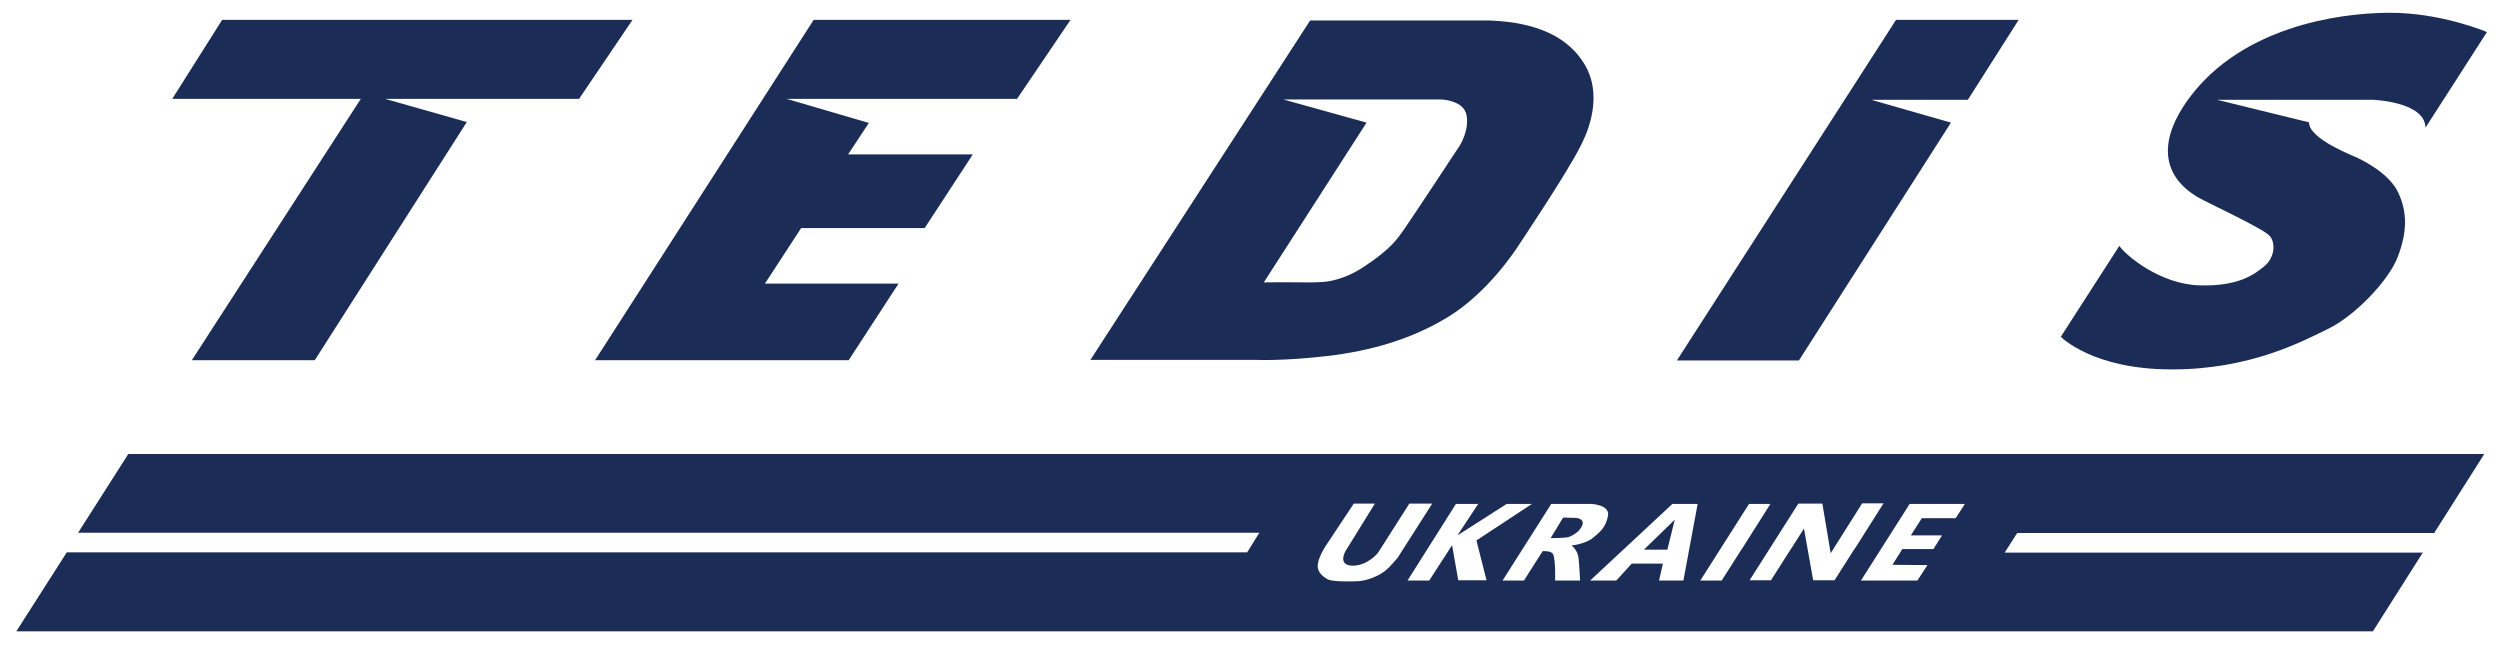
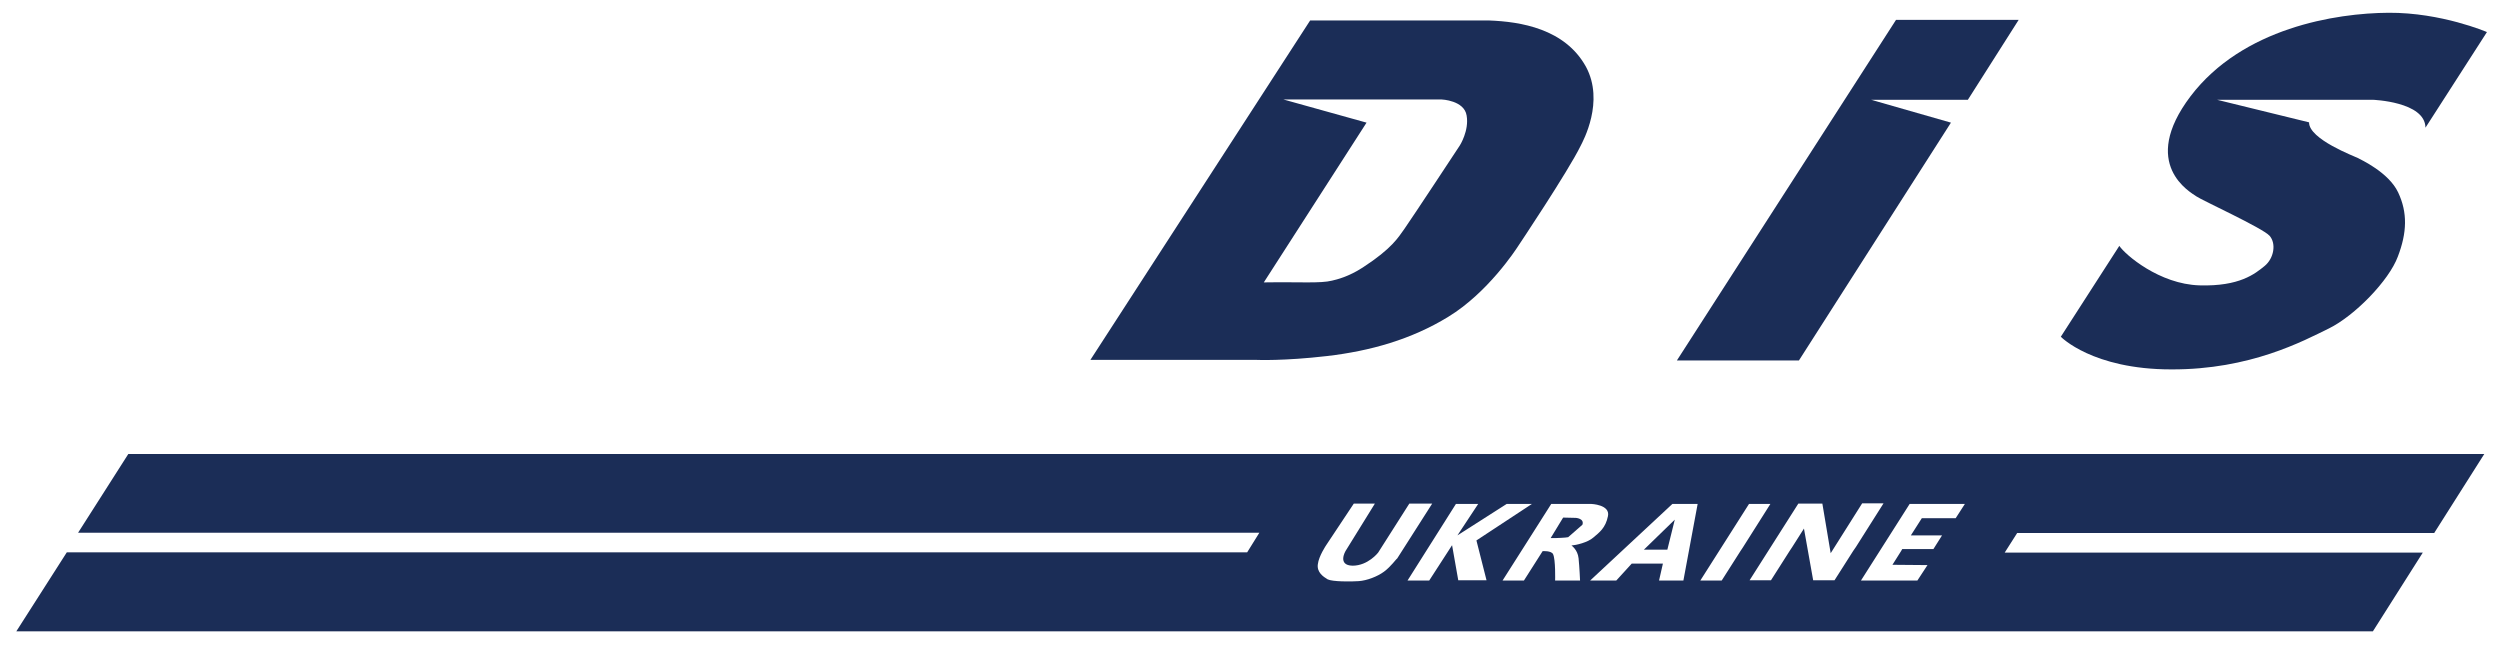
<svg xmlns="http://www.w3.org/2000/svg" xmlns:xlink="http://www.w3.org/1999/xlink" version="1.1" id="Layer_1" x="0px" y="0px" viewBox="0 0 841.9 218.8" style="enable-background:new 0 0 841.9 218.8;" xml:space="preserve">
  <style type="text/css">
	.st0{fill:#1B2D57;}
	.st1{clip-path:url(#SVGID_2_);fill:#1B2D57;}
</style>
-   <polygon class="st0" points="213,6.7 74.8,6.7 58,33.3 121.5,33.3 64.6,121.3 106,121.3 157.2,41.1 129.7,33.3 195,33.3 " />
-   <polygon class="st0" points="200.4,121.3 285.8,121.3 302.6,95.5 257.6,95.5 269.8,76.8 311.4,76.8 327.6,52 285.6,52 292.6,41.4   264.9,33.3 342.5,33.3 360.5,6.7 274,6.7 " />
  <polygon class="st0" points="564.7,121.4 605.8,121.4 657,41.3 630.1,33.6 662.7,33.6 679.8,6.7 638.5,6.7 " />
  <g>
    <defs>
      <rect id="SVGID_1_" width="841.9" height="218.8" />
    </defs>
    <clipPath id="SVGID_2_">
      <use xlink:href="#SVGID_1_" style="overflow:visible;" />
    </clipPath>
    <path class="st1" d="M501.6,6.9h-60.4l-74,114.3l56.1,0c0,0,9,0.4,23.6-1.3c14.6-1.7,28.4-5.6,40.8-13.2   c13.3-8.1,22.7-22.5,23.6-23.9c0,0,16.8-25.1,21-33.7c0.8-1.6,8.1-14.9,1.8-26.6C527,9.6,511.9,7.3,501.6,6.9 M491.6,49   c0,0-15.8,24-18.6,28c-2.1,2.9-4.1,6.6-14.1,13.1c-4.8,3.1-8.6,4-10.3,4.4c-4,1-10.6,0.4-23,0.6l34.6-53.8l-28-7.8h53.3   c0,0,7.6,0.3,8.4,5.4C494.8,44,491.6,49,491.6,49" />
    <path class="st1" d="M804.4,4.3c-17.8,0.1-49.2,5.1-66.7,28.1c-17.4,23,0.1,32.4,1.9,33.7c1.8,1.3,22.4,10.7,24.7,13.3   c2.3,2.6,1.5,7.6-1.7,10.2c-3.2,2.6-8.4,6.9-21.9,6.5c-13.5-0.4-25-10.3-27-13.3L694,113.4c0,0,10.6,11,37.2,11   c26.6,0.1,44.5-9.6,53.1-13.8c8.7-4.3,20.2-16.1,23.2-24.2c3.1-8.1,3.3-14.8,0.1-21.6c-3.2-6.8-12.7-11.1-13.6-11.6   c-0.9-0.5-16.5-6.3-16.4-12l-31-7.6H799c0,0,17.7,0.6,17.8,9.4l20.7-32.2C837.5,10.8,822.2,4.2,804.4,4.3" />
    <path class="st1" d="M819.8,179.4l16.8-26.5H43.2l-16.9,26.5h397.8L420,186H22.5L5.5,212.6h793.6l16.8-26.5H675.1l4.2-6.6H819.8z    M466.1,192.5c-2.3,1.7-5.8,3-8.5,3.2c-2.7,0.2-8.9,0.2-10.5-0.6c-1.5-0.9-3.7-2.4-3.3-5.1c0.3-2.7,2.8-6.4,2.8-6.4l9.3-14h7.1   l-9.9,16c0,0-2.8,4.8,2.4,4.9c5.2,0,8.6-4.4,8.6-4.4l10.5-16.5h7.7l-11.8,18.5C470.2,188.2,468.4,190.8,466.1,192.5 M491.1,195.5   l-2.1-11.9l-7.7,11.9H474l16.3-25.8h7.5l-7,10.6l16.6-10.6h8.5L497.2,182l3.4,13.4H491.1z M523.7,195.5c0,0,0.2-7.1-0.7-8.9   c-0.6-1.2-3.5-1-3.5-1l-6.3,9.9H506l16.4-25.8h13.4c0,0,6.5,0.2,5.7,4.1c-0.8,4-2.9,5.5-4.9,7.2c-1.9,1.7-5.9,2.6-7.4,2.7   c0,0,2.1,1.4,2.4,4.3c0.3,2.9,0.5,7.5,0.5,7.5H523.7z M566.9,195.5h-8.2l1.3-5.7h-10.5l-5.2,5.7h-8.8l27.7-25.8h8.5L566.9,195.5z    M586.1,185.6l-6.3,9.9h-7.2l16.4-25.8h7.2l-9.3,14.7L586.1,185.6z M624.1,185.5l-6.3,9.9h-7.2l-3.1-17.4l-4,6.3l-0.8,1.2l-6.3,9.9   h-7.2l16.4-25.8h7.3l0,0h0.8l2.8,16.7l10.6-16.8h7.2l-9.3,14.7L624.1,185.5z M658.6,174.5h-11.4l-3.7,5.8H654l-2.9,4.6h-10.5   l-0.4,0.7l-2.9,4.6l11.8,0.1l-3.4,5.2h-19l16.4-25.8h18.6L658.6,174.5z" />
-     <path class="st1" d="M532.9,176.7c0.7-2.1-2.2-2.3-2.2-2.3l-4.3-0.1l-4.2,6.9h1.7c0,0,3.4-0.1,4.2-0.3   C529.3,180.5,532.1,179.2,532.9,176.7" />
+     <path class="st1" d="M532.9,176.7c0.7-2.1-2.2-2.3-2.2-2.3l-4.3-0.1l-4.2,6.9h1.7c0,0,3.4-0.1,4.2-0.3   " />
    <polygon class="st1" points="561.5,185.1 564,175 553.6,185.1  " />
  </g>
</svg>